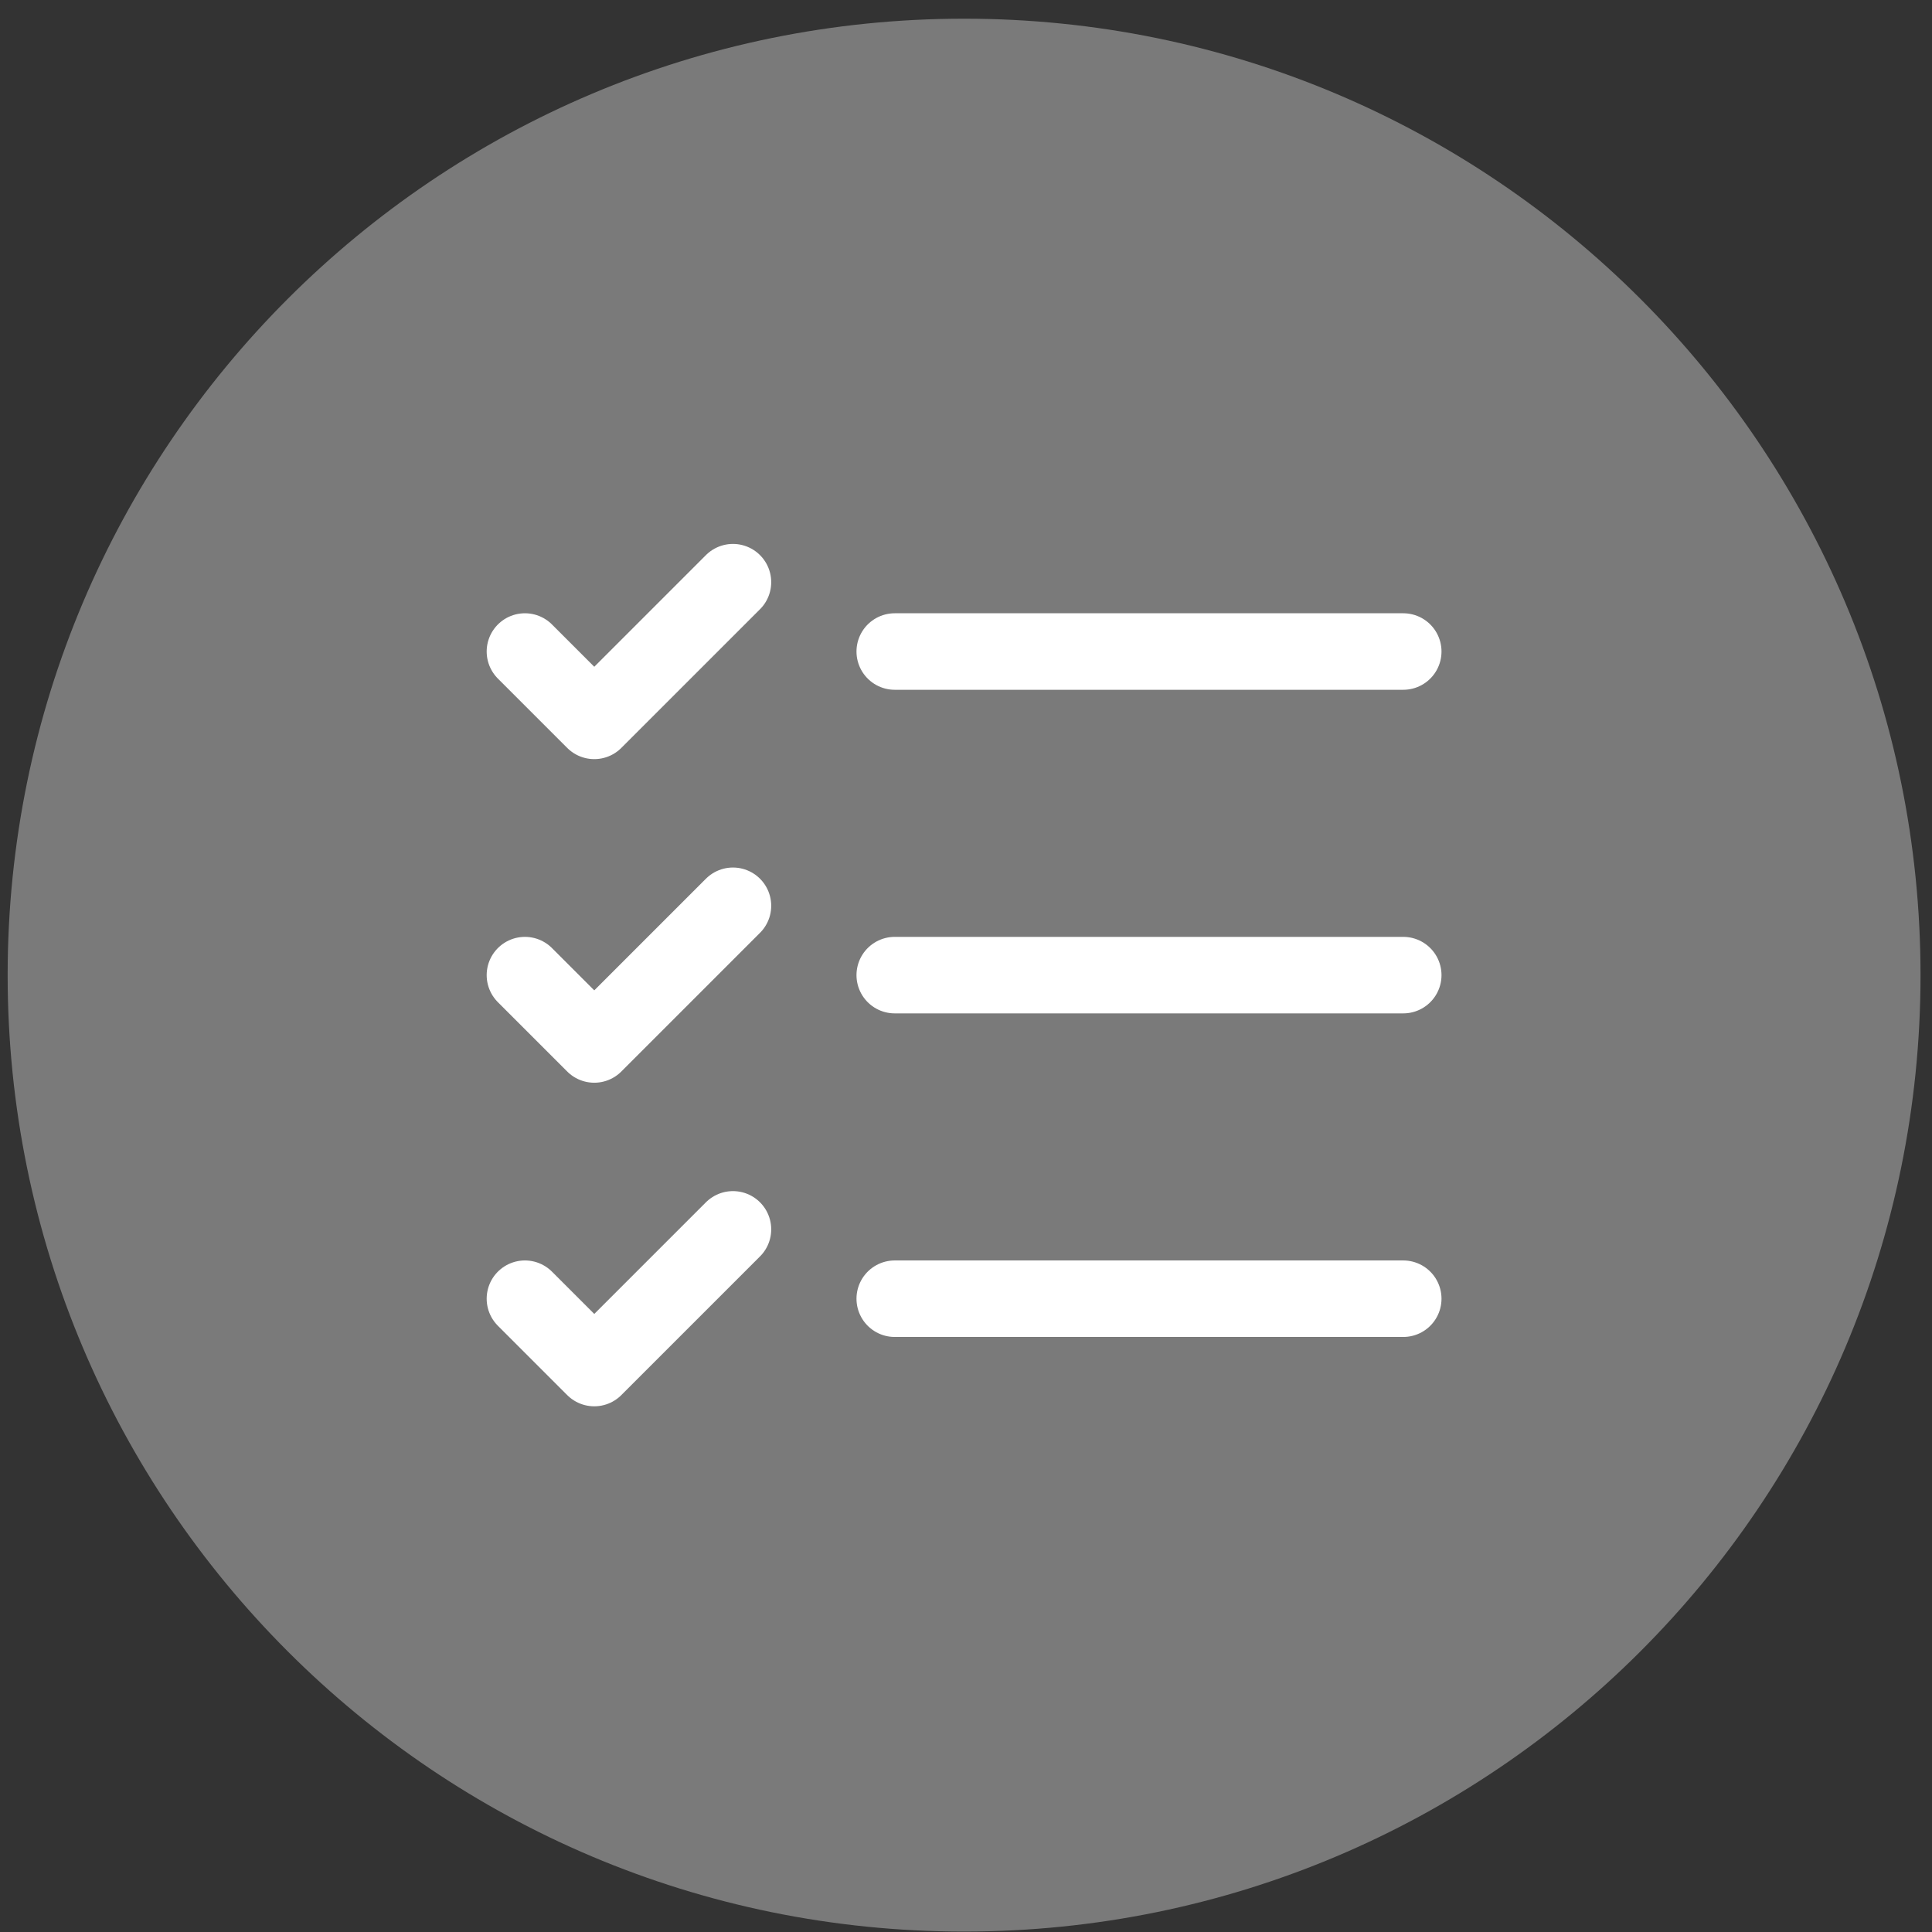
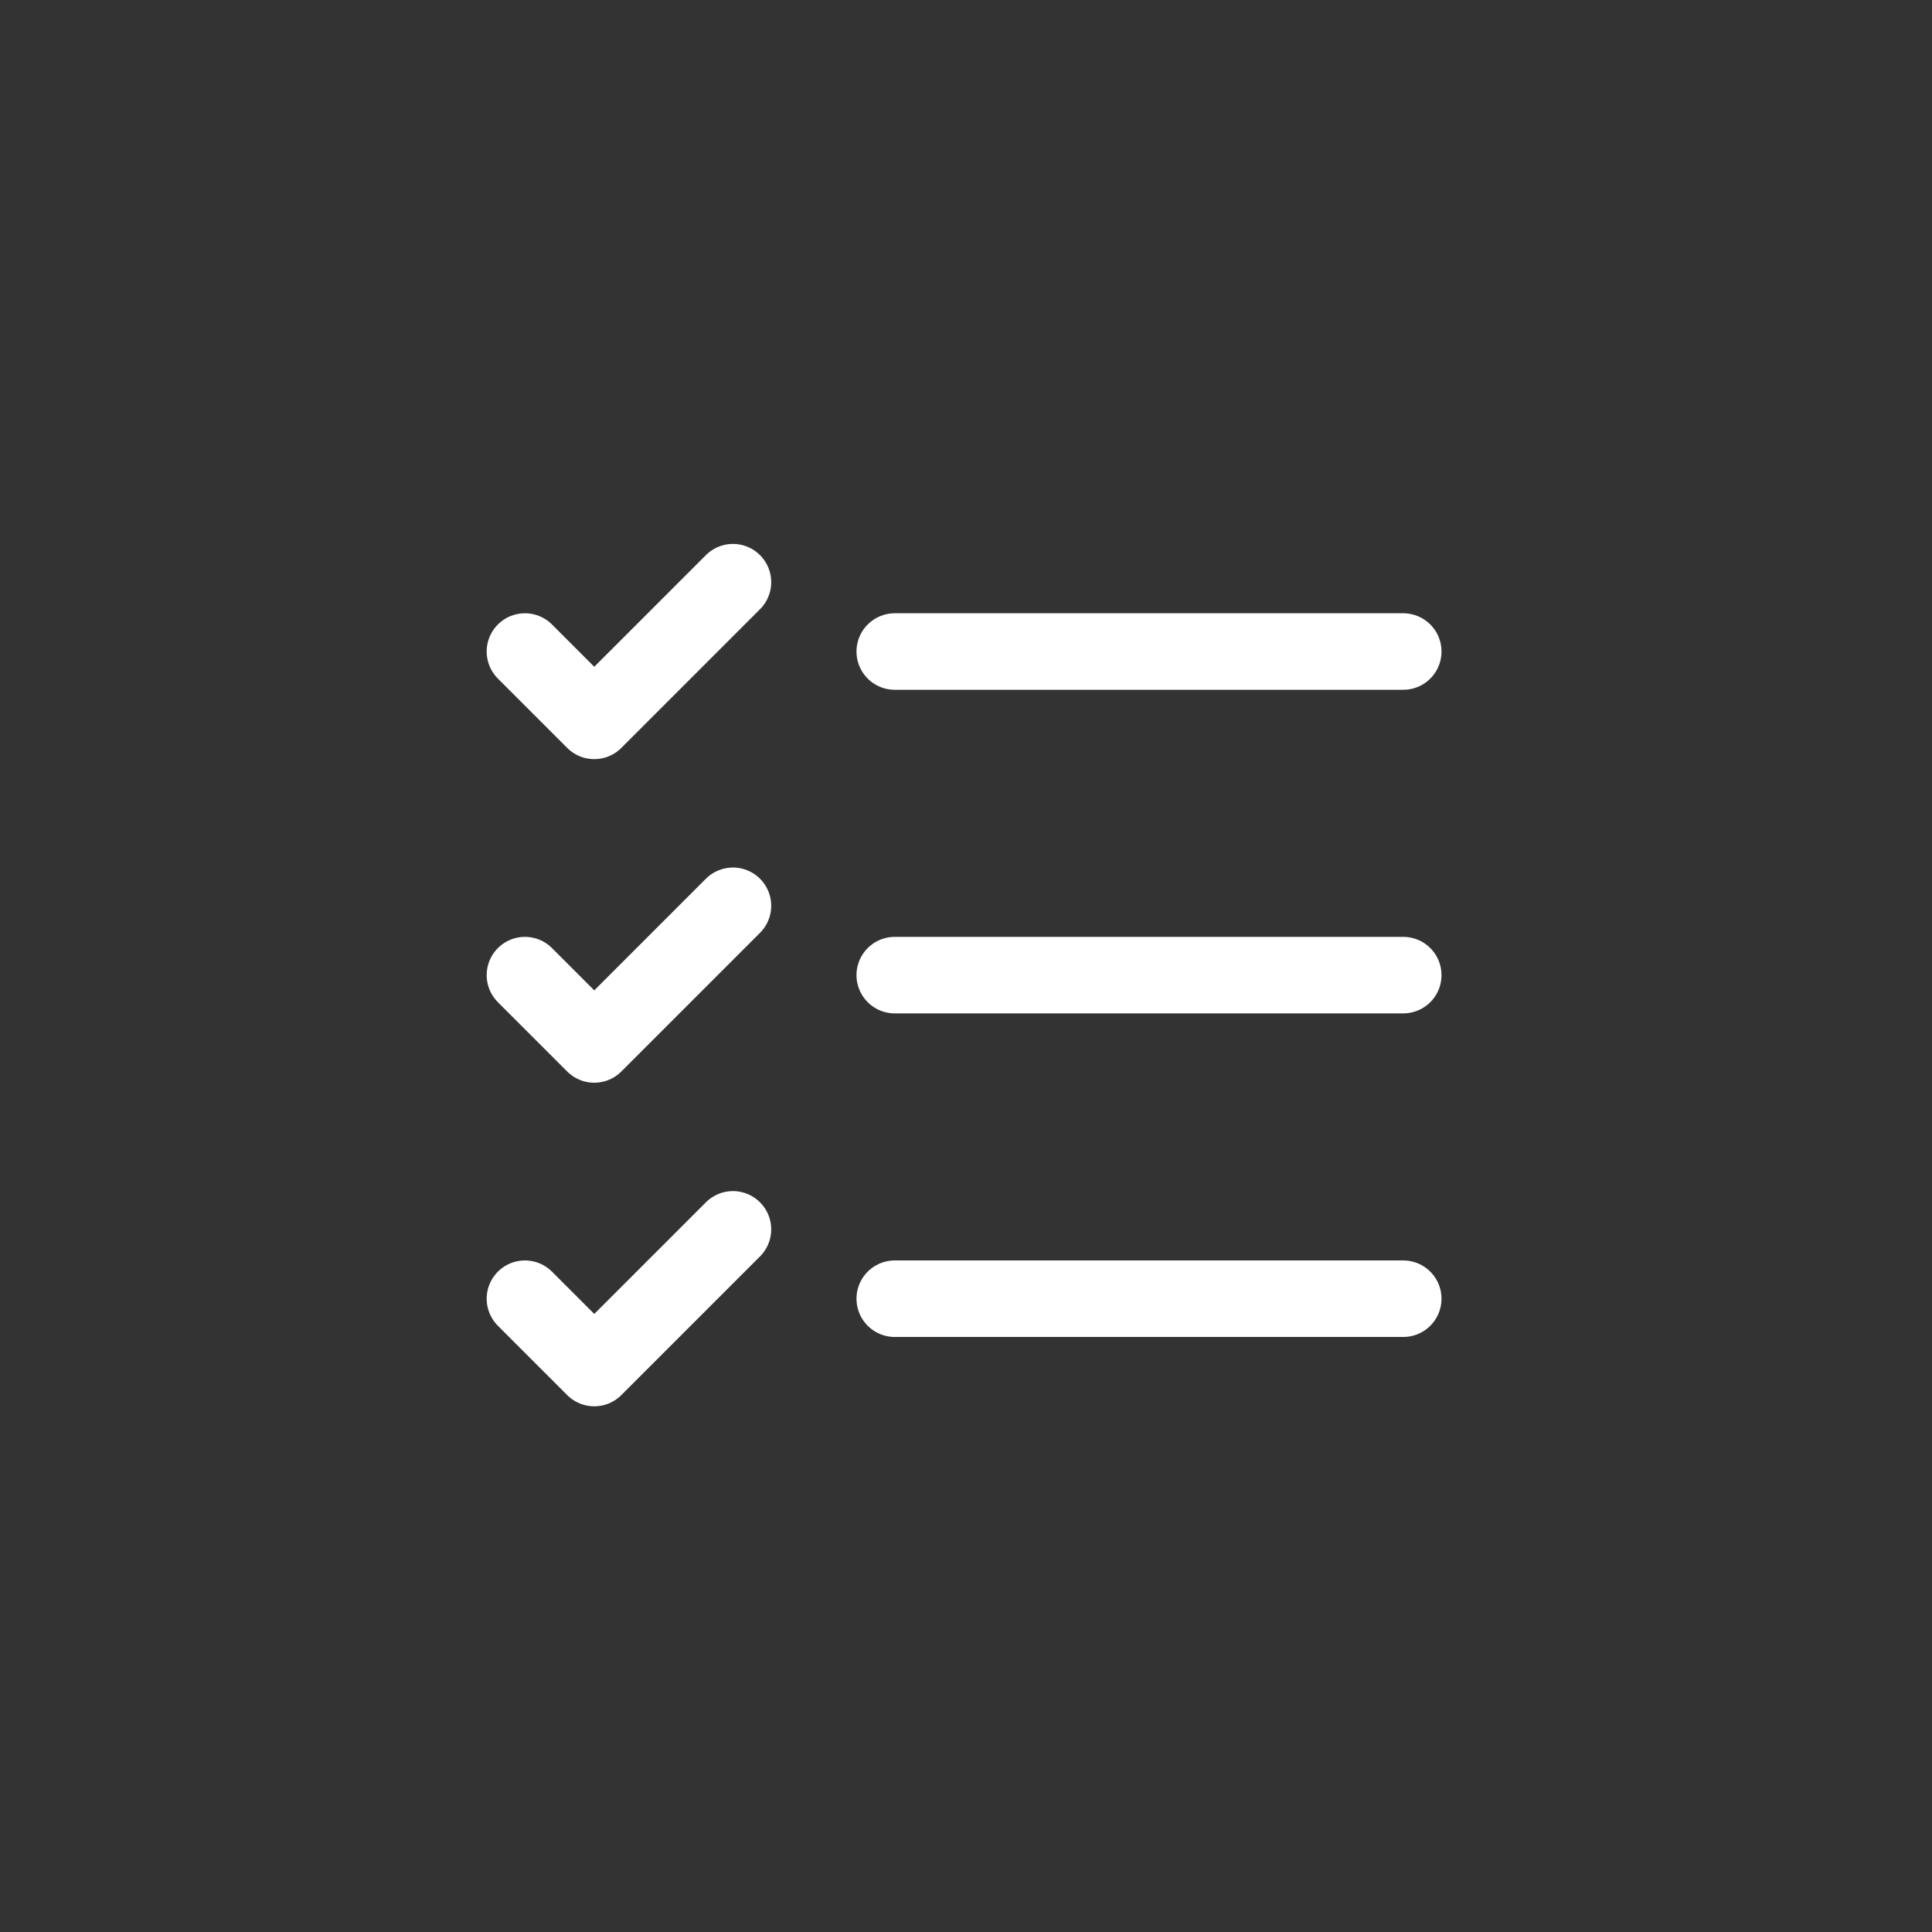
<svg xmlns="http://www.w3.org/2000/svg" width="101" height="101" viewBox="0 0 101 101" fill="none">
  <rect x="0" y="0" width="101" height="101" fill="#333333" stroke="none" />
-   <path d="M50.4 100.977C78.014 100.977 100.4 78.591 100.4 50.977C100.4 23.362 78.014 0.977 50.4 0.977C22.786 0.977 0.4 23.362 0.4 50.977C0.4 78.591 22.786 100.977 50.4 100.977Z" fill="white" fill-opacity="0.35" />
  <path d="M27.442 34.06L31.067 37.685L38.317 30.435M27.442 50.977L31.067 54.602L38.317 47.352M27.442 67.893L31.067 71.518L38.317 64.268M46.775 50.977H73.358M46.775 67.893H73.358M46.775 34.06H73.358" stroke="white" stroke-width="4" stroke-linecap="round" stroke-linejoin="round" />
</svg>